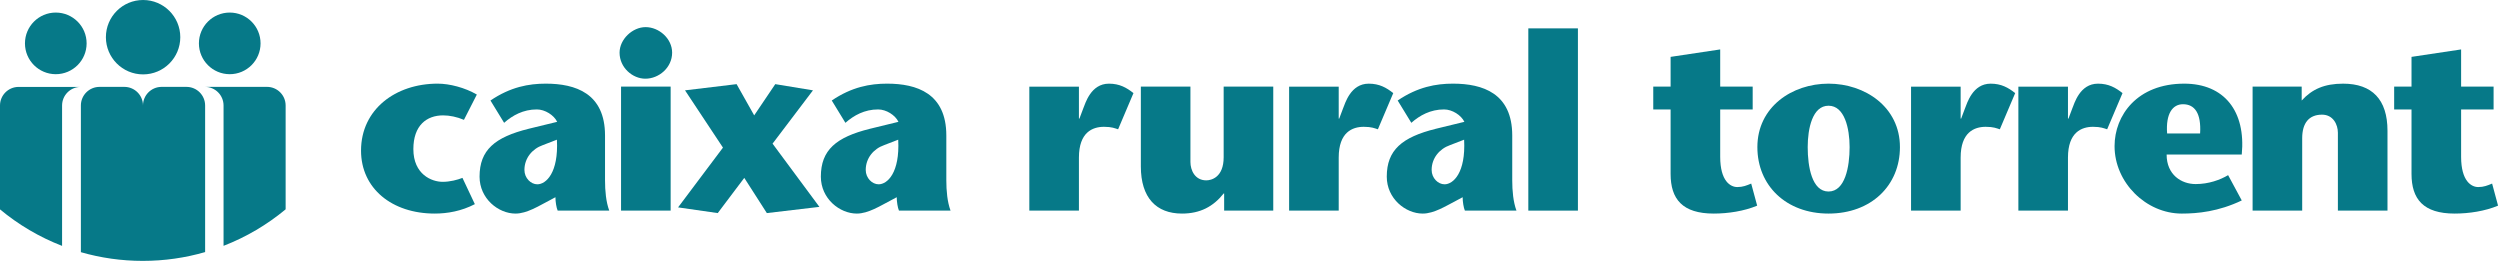
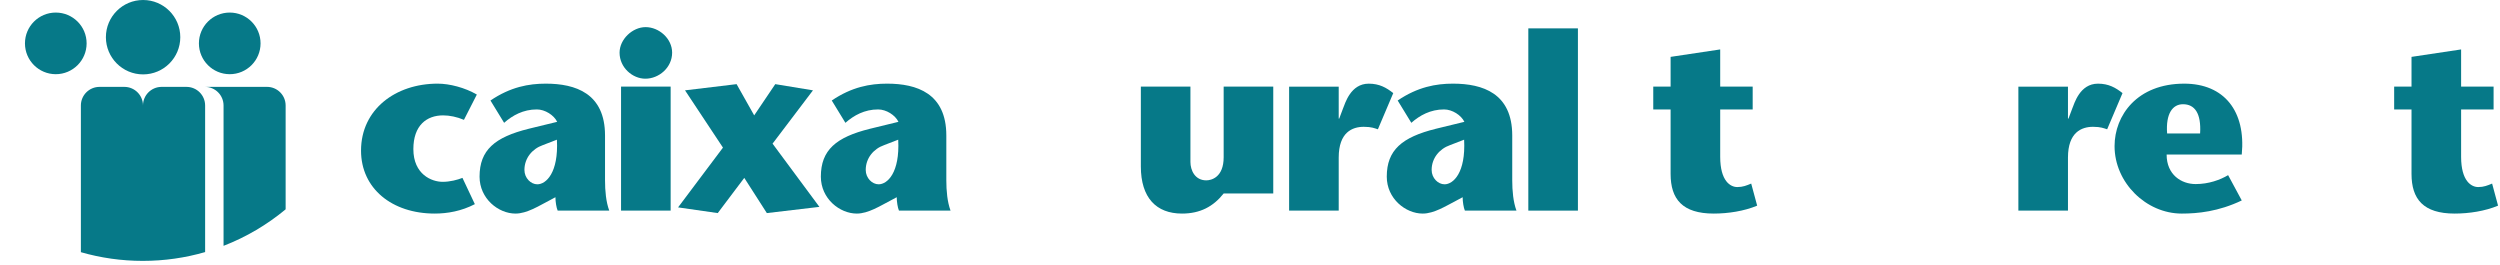
<svg xmlns="http://www.w3.org/2000/svg" width="198" height="21" fill="none">
  <g>
    <title>Layer 1</title>
    <path id="svg_1" fill="#067988" d="m14.279,2.946c0,-1.626 -1.319,-2.946 -2.946,-2.946c-1.628,0 -2.946,1.32 -2.946,2.946c0,1.627 1.318,2.946 2.946,2.946c1.627,0 2.946,-1.319 2.946,-2.946z" />
    <path id="svg_2" fill="#067988" d="m6.86,3.435c0,-1.348 -1.094,-2.44 -2.443,-2.44c-1.347,0 -2.44,1.092 -2.44,2.44c0,1.349 1.093,2.441 2.44,2.441c1.349,0 2.443,-1.092 2.443,-2.441z" />
    <path id="svg_3" fill="#067988" d="m20.636,3.435c0,-1.348 -1.093,-2.44 -2.44,-2.44c-1.349,0 -2.442,1.092 -2.442,2.44c0,1.349 1.093,2.441 2.442,2.441c1.347,0 2.44,-1.092 2.44,-2.441z" />
-     <path id="svg_4" fill="#067988" d="m4.917,8.357c0,-0.814 0.661,-1.474 1.476,-1.474l-4.918,0c-0.816,0 -1.475,0.66 -1.475,1.474l0,8.224c1.459,1.214 3.117,2.196 4.917,2.893l0,-11.117z" />
    <path id="svg_5" fill="#067988" d="m22.622,8.354c0,-0.814 -0.66,-1.474 -1.475,-1.474l-4.917,0c0.815,0 1.475,0.66 1.475,1.474l0,11.116c1.801,-0.696 3.457,-1.678 4.917,-2.892l0,-8.224z" />
    <path id="svg_6" fill="#067988" d="m16.246,19.965l0,-11.61c0,-0.814 -0.661,-1.474 -1.475,-1.474l-0.026,0l-1.965,0c-0.807,0.011 -1.455,0.667 -1.455,1.474c0,-0.814 -0.661,-1.474 -1.476,-1.474l-1.967,0c-0.815,0 -1.476,0.66 -1.476,1.474l0,11.618c1.559,0.449 3.204,0.689 4.906,0.689c1.713,0 3.367,-0.243 4.934,-0.697z" />
    <path id="svg_7" fill="#067988" d="m37.608,16.169c-1.061,0.55 -2.16,0.746 -3.181,0.746c-3.378,0 -5.833,-1.984 -5.833,-4.987c0,-3.261 2.73,-5.303 6.068,-5.303c0.943,0 2.16,0.314 3.103,0.864l-1.021,2.003c-0.55,-0.235 -1.139,-0.354 -1.65,-0.354c-1.296,0 -2.356,0.786 -2.356,2.671c0,2.004 1.453,2.592 2.317,2.592c0.589,0 1.178,-0.157 1.571,-0.313l0.982,2.081z" />
    <path id="svg_8" fill="#067988" d="m42.989,11.495c-0.845,0.295 -1.454,1.041 -1.454,1.964c0,0.648 0.511,1.138 1.021,1.138c0.688,0 1.689,-0.903 1.552,-3.534l-1.119,0.432zm0.452,4.419c-0.766,0.392 -1.709,1.001 -2.613,1.001c-1.355,0 -2.847,-1.178 -2.847,-2.926c0,-2.101 1.198,-3.122 3.888,-3.79l2.259,-0.55c-0.255,-0.53 -0.962,-0.982 -1.611,-0.982c-1.08,0 -1.924,0.472 -2.591,1.06l-1.081,-1.767c1.591,-1.08 3.044,-1.335 4.379,-1.335c2.357,0 4.694,0.765 4.694,4.104l0,3.555c0,0.824 0.078,1.708 0.334,2.396l-4.085,0c-0.098,-0.216 -0.177,-0.707 -0.177,-1.061l-0.549,0.295z" />
    <path id="svg_9" fill="#067988" d="m53.115,16.681l-3.928,0l0,-9.82l3.928,0l0,9.82zm-4.045,-12.51c0,-1.06 1.021,-2.023 2.062,-2.023c1.061,0 2.101,0.904 2.101,2.023c0,1.178 -1.04,2.062 -2.121,2.062c-1.021,0 -2.042,-0.884 -2.042,-2.062z" />
    <path id="svg_10" fill="#067988" d="m60.734,16.876l-1.787,-2.788l-2.102,2.788l-3.142,-0.451l3.555,-4.734l-3.005,-4.536l4.085,-0.491l1.394,2.474l1.669,-2.474l2.985,0.491l-3.2,4.222l3.711,5.008l-4.163,0.491z" />
    <path id="svg_11" fill="#067988" d="m70.02,11.495c-0.845,0.295 -1.454,1.041 -1.454,1.964c0,0.648 0.511,1.138 1.022,1.138c0.687,0 1.689,-0.903 1.551,-3.534l-1.119,0.432zm0.451,4.419c-0.765,0.392 -1.708,1.001 -2.611,1.001c-1.356,0 -2.848,-1.178 -2.848,-2.926c0,-2.101 1.198,-3.122 3.888,-3.79l2.258,-0.55c-0.254,-0.53 -0.961,-0.982 -1.61,-0.982c-1.08,0 -1.924,0.472 -2.591,1.06l-1.081,-1.767c1.591,-1.08 3.044,-1.335 4.379,-1.335c2.357,0 4.694,0.765 4.694,4.104l0,3.555c0,0.824 0.078,1.708 0.334,2.396l-4.085,0c-0.098,-0.216 -0.177,-0.707 -0.177,-1.061l-0.55,0.295z" />
-     <path id="svg_12" fill="#067988" d="m85.451,9.395l0.039,0l0.295,-0.785c0.177,-0.432 0.608,-1.984 2.042,-1.984c0.845,0 1.395,0.315 1.944,0.747l-1.217,2.867c-0.255,-0.078 -0.491,-0.197 -1.12,-0.197c-0.903,0 -1.983,0.432 -1.983,2.436l0,4.202l-3.928,0l0,-9.819l3.928,0l0,2.533z" />
-     <path id="svg_13" fill="#067988" d="m96.953,15.324l-0.039,0c-0.825,1.041 -1.866,1.591 -3.299,1.591c-2.042,0 -3.26,-1.257 -3.26,-3.731l0,-6.324l3.927,0l0,5.971c0,0.648 0.354,1.453 1.257,1.453c0.393,0 1.375,-0.236 1.375,-1.827l0,-5.597l3.928,0l0,9.82l-3.889,0l0,-1.356z" />
+     <path id="svg_13" fill="#067988" d="m96.953,15.324l-0.039,0c-0.825,1.041 -1.866,1.591 -3.299,1.591c-2.042,0 -3.26,-1.257 -3.26,-3.731l0,-6.324l3.927,0l0,5.971c0,0.648 0.354,1.453 1.257,1.453c0.393,0 1.375,-0.236 1.375,-1.827l0,-5.597l3.928,0l0,9.82l0,-1.356z" />
    <path id="svg_14" fill="#067988" d="m106.026,9.395l0.039,0l0.295,-0.785c0.177,-0.432 0.608,-1.984 2.042,-1.984c0.845,0 1.395,0.315 1.944,0.747l-1.217,2.867c-0.255,-0.078 -0.491,-0.197 -1.12,-0.197c-0.903,0 -1.983,0.432 -1.983,2.436l0,4.202l-3.928,0l0,-9.819l3.928,0l0,2.533z" />
    <path id="svg_15" fill="#067988" d="m114.84,11.495c-0.845,0.295 -1.454,1.041 -1.454,1.964c0,0.648 0.511,1.138 1.022,1.138c0.687,0 1.688,-0.903 1.551,-3.534l-1.119,0.432zm0.452,4.419c-0.766,0.392 -1.709,1.001 -2.613,1.001c-1.354,0 -2.847,-1.178 -2.847,-2.926c0,-2.101 1.198,-3.122 3.888,-3.79l2.259,-0.55c-0.256,-0.53 -0.962,-0.982 -1.611,-0.982c-1.08,0 -1.924,0.472 -2.591,1.06l-1.081,-1.767c1.59,-1.08 3.044,-1.335 4.379,-1.335c2.357,0 4.694,0.765 4.694,4.104l0,3.555c0,0.824 0.078,1.708 0.334,2.396l-4.085,0c-0.098,-0.216 -0.177,-0.707 -0.177,-1.061l-0.549,0.295z" />
    <path id="svg_16" fill="#067988" d="m121.043,2.247l3.928,0l0,14.434l-3.928,0l0,-14.434z" />
    <path id="svg_17" fill="#067988" d="m139.167,16.287c-1.021,0.432 -2.299,0.628 -3.438,0.628c-2.474,0 -3.417,-1.139 -3.417,-3.142l0,-5.106l-1.374,0l0,-1.807l1.374,0l0,-2.356l3.928,-0.589l0,2.945l2.572,0l0,1.807l-2.572,0l0,3.751c0,1.944 0.824,2.397 1.355,2.397c0.433,0 0.726,-0.119 1.1,-0.276l0.472,1.748z" />
-     <path id="svg_18" fill="#067988" d="m143.17,11.652c0,1.552 0.334,3.516 1.649,3.516c1.316,0 1.67,-1.964 1.67,-3.516c0,-1.472 -0.393,-3.279 -1.67,-3.279c-1.276,0 -1.649,1.807 -1.649,3.279zm-3.986,0c0,-3.182 2.749,-5.027 5.635,-5.027c2.887,0 5.656,1.845 5.656,5.027c0,3.044 -2.278,5.263 -5.656,5.263c-3.357,0 -5.635,-2.219 -5.635,-5.263z" />
-     <path id="svg_19" fill="#067988" d="m155.283,9.395l0.039,0l0.295,-0.785c0.177,-0.432 0.608,-1.984 2.042,-1.984c0.845,0 1.395,0.315 1.944,0.747l-1.217,2.867c-0.255,-0.078 -0.491,-0.197 -1.12,-0.197c-0.903,0 -1.983,0.432 -1.983,2.436l0,4.202l-3.928,0l0,-9.819l3.928,0l0,2.533z" />
    <path id="svg_20" fill="#067988" d="m163.783,9.395l0.039,0l0.295,-0.785c0.177,-0.432 0.608,-1.984 2.041,-1.984c0.846,0 1.396,0.315 1.945,0.747l-1.217,2.867c-0.255,-0.078 -0.491,-0.197 -1.12,-0.197c-0.903,0 -1.983,0.432 -1.983,2.436l0,4.202l-3.928,0l0,-9.819l3.928,0l0,2.533z" />
    <path id="svg_21" fill="#067988" d="m174.248,10.572c0.098,-1.61 -0.432,-2.317 -1.355,-2.317c-0.825,0 -1.374,0.746 -1.257,2.317l2.612,0zm-2.651,1.669c0,1.61 1.178,2.337 2.297,2.337c1.041,0 1.945,-0.334 2.573,-0.707l1.08,2.004c-1.846,0.883 -3.495,1.04 -4.752,1.04c-2.828,0 -5.322,-2.454 -5.322,-5.341c0,-2.436 1.787,-4.949 5.518,-4.949c3.162,0 4.89,2.179 4.556,5.616l-5.95,0z" />
-     <path id="svg_22" fill="#067988" d="m182.294,7.961c0.825,-0.904 1.807,-1.335 3.28,-1.335c2.298,0 3.515,1.257 3.515,3.731l0,6.324l-3.928,0l0,-6.166c0,-0.649 -0.373,-1.434 -1.257,-1.434c-1.021,0 -1.57,0.648 -1.57,1.866l0,5.734l-3.928,0l0,-9.82l3.888,0l0,1.1z" />
    <path id="svg_23" fill="#067988" d="m197.846,16.287c-1.021,0.432 -2.298,0.628 -3.437,0.628c-2.474,0 -3.417,-1.139 -3.417,-3.142l0,-5.106l-1.375,0l0,-1.807l1.375,0l0,-2.356l3.928,-0.589l0,2.945l2.572,0l0,1.807l-2.572,0l0,3.751c0,1.944 0.824,2.397 1.355,2.397c0.432,0 0.726,-0.119 1.1,-0.276l0.471,1.748z" />
  </g>
</svg>